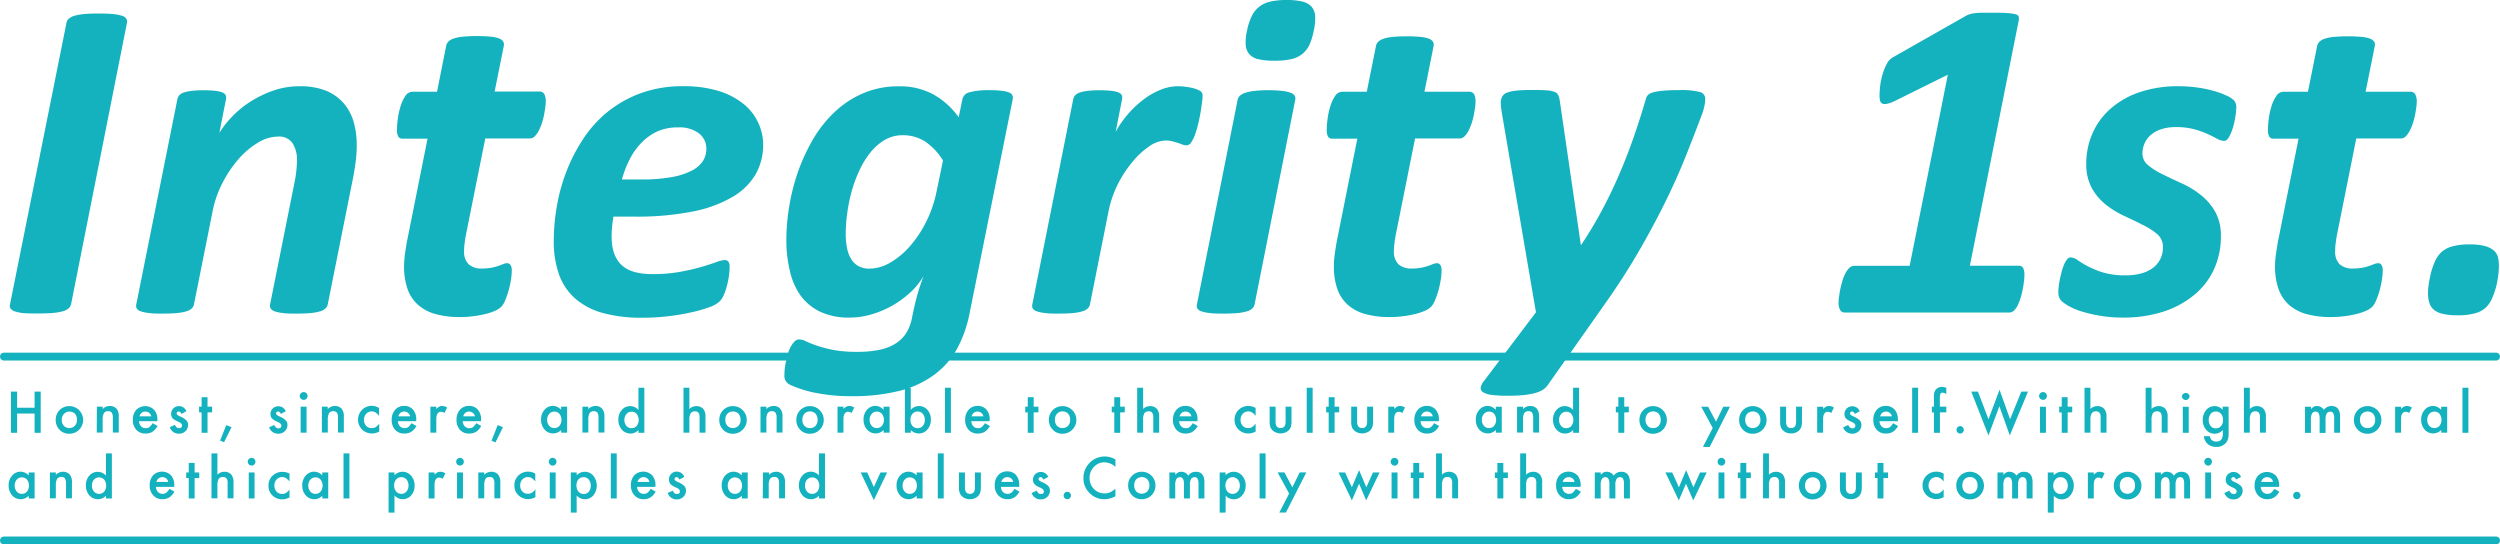
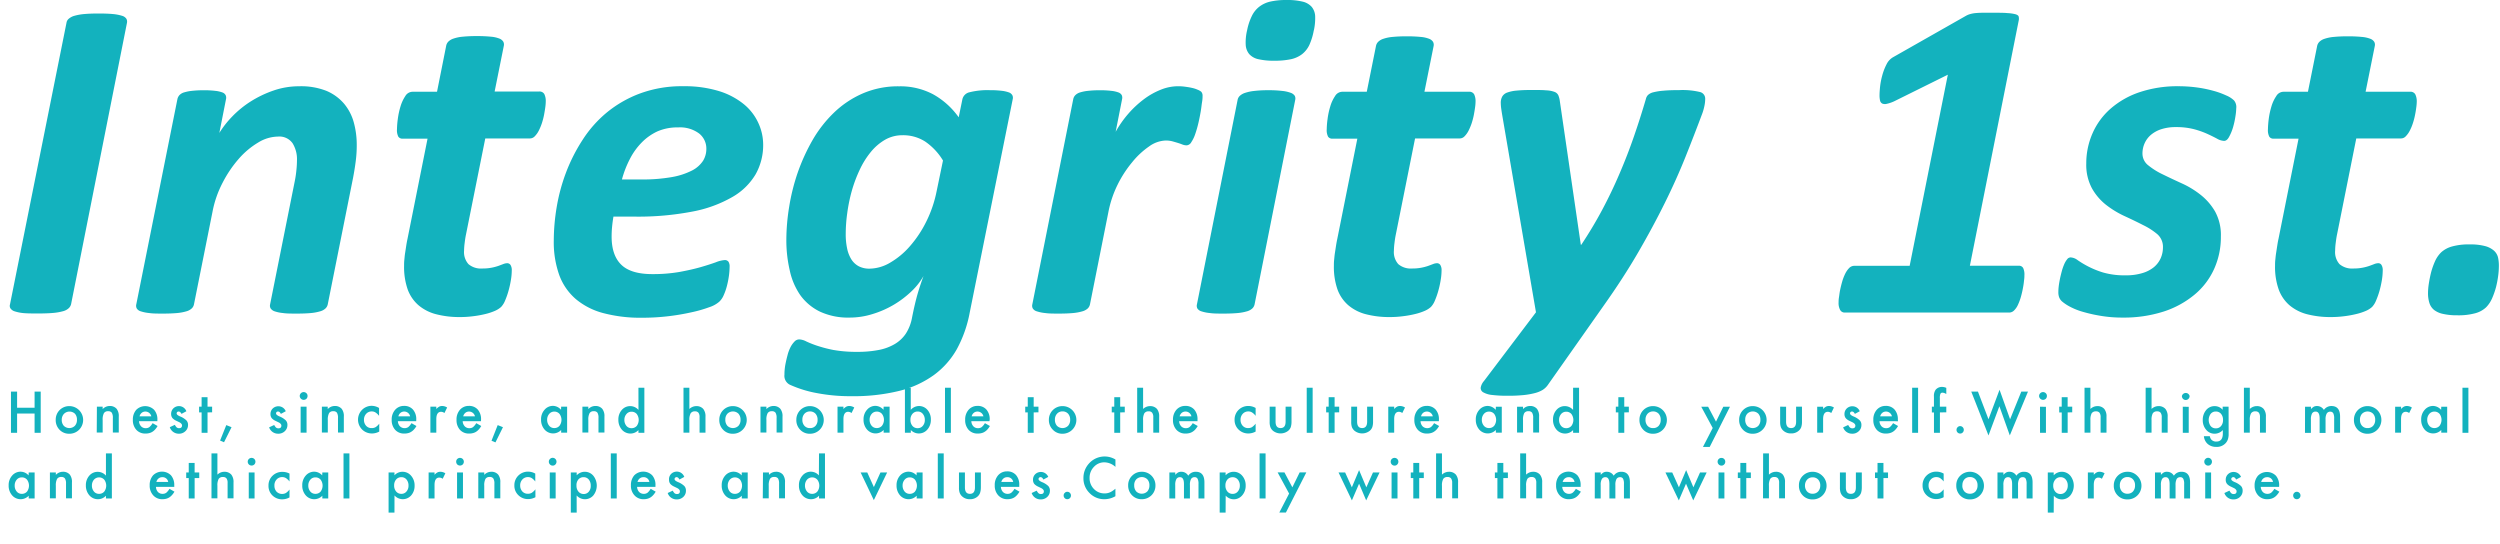
<svg xmlns="http://www.w3.org/2000/svg" width="633.15" height="137.88" viewBox="0 0 633.15 137.88">
  <path d="M18 77.05a2.06 2.06 0 01-.59 1 3.32 3.32 0 01-1.42.76 13.68 13.68 0 01-2.48.44c-1 .09-2.25.14-3.73.14S7 79.39 6 79.3a10.36 10.36 0 01-2.25-.44 2 2 0 01-1.1-.76 1.2 1.2 0 01-.12-1L16.84 5.77a1.65 1.65 0 01.55-1A3.76 3.76 0 0118.85 4a13.46 13.46 0 012.45-.44c1-.09 2.22-.14 3.69-.14s2.69.05 3.64.14a11.09 11.09 0 012.28.44 1.93 1.93 0 011.1.76 1.5 1.5 0 01.15 1zm72.35-40.3a31 31 0 01-.26 4.08c-.17 1.36-.4 2.76-.67 4.19L83 77.11a2 2 0 01-.56 1 3.23 3.23 0 01-1.34.73 12.12 12.12 0 01-2.33.44c-1 .09-2.14.14-3.58.14s-2.61 0-3.52-.14a9.21 9.21 0 01-2.13-.44 2 2 0 01-1-.73 1.4 1.4 0 01-.14-1L74.63 46a26.43 26.43 0 00.43-2.85 25.44 25.44 0 00.15-2.56 7.68 7.68 0 00-1.11-4.31 4.1 4.1 0 00-3.72-1.69 9.83 9.83 0 00-5 1.51 20.33 20.33 0 00-4.9 4.11 29.91 29.91 0 00-4.1 6.06 26.57 26.57 0 00-2.56 7.36l-4.7 23.48a1.92 1.92 0 01-.56 1 3.23 3.23 0 01-1.34.73 12.06 12.06 0 01-2.35.44c-1 .09-2.16.14-3.56.14s-2.61 0-3.52-.14a9.76 9.76 0 01-2.16-.44 1.76 1.76 0 01-1-.73 1.45 1.45 0 01-.12-1l10.42-52a2.22 2.22 0 01.5-1 2.64 2.64 0 011.16-.7 10.49 10.49 0 012-.4 25.82 25.82 0 013-.15 23.14 23.14 0 012.94.15 7.29 7.29 0 011.78.4 1.48 1.48 0 01.84.7 1.57 1.57 0 01.09 1l-1.69 8.56a24.38 24.38 0 013.26-4.16 25.63 25.63 0 014.69-3.82 27.66 27.66 0 015.77-2.76 19.69 19.69 0 016.49-1.08A17.45 17.45 0 0182.64 23a12 12 0 014.48 3.24A12.51 12.51 0 0189.6 31a21.45 21.45 0 01.75 5.75zm47.87-11.07a11.72 11.72 0 01-.12 1.49c-.08.6-.19 1.25-.32 1.95a18.06 18.06 0 01-.55 2.1 14 14 0 01-.79 1.89 5.62 5.62 0 01-1 1.4 1.67 1.67 0 01-1.19.55H122.9L118 59.47c-.12.58-.23 1.27-.32 2.06a16.41 16.41 0 00-.15 1.95 4.57 4.57 0 001.11 3.41 4.83 4.83 0 003.5 1.11 11.72 11.72 0 002.39-.21 12.76 12.76 0 001.72-.46l1.25-.47a2.86 2.86 0 011-.2 1 1 0 01.79.44 2.46 2.46 0 01.32 1.42 15 15 0 01-.24 2.51 23.72 23.72 0 01-.61 2.71 19.32 19.32 0 01-.84 2.38 5.2 5.2 0 01-1 1.61 5.68 5.68 0 01-1.58 1 14.31 14.31 0 01-2.47.81 26.16 26.16 0 01-3.06.55 25.49 25.49 0 01-3.26.21 23.44 23.44 0 01-6.14-.73 11.19 11.19 0 01-4.46-2.3 9.68 9.68 0 01-2.71-4 17.27 17.27 0 01-.9-5.94c0-.43 0-.92.06-1.49s.1-1.15.2-1.77.19-1.25.29-1.89.21-1.22.32-1.72l5.07-25.34H102a1.27 1.27 0 01-1.11-.49 3.59 3.59 0 01-.35-1.9 20.86 20.86 0 01.21-2.59 18.67 18.67 0 01.67-3.14 9.55 9.55 0 011.22-2.65 2.17 2.17 0 011.81-1.11h6.23L113 11.59a2.06 2.06 0 01.55-1.05 3.32 3.32 0 011.34-.78 10 10 0 012.33-.47 35.19 35.19 0 013.58-.15 33.9 33.9 0 013.5.15 7.62 7.62 0 012.15.47 2 2 0 011 .78 1.5 1.5 0 01.15 1.05l-2.33 11.59h11.24a1.39 1.39 0 011.34.64 4 4 0 01.37 1.86zm55.06 10.9a15.08 15.08 0 01-1.9 7.54 16.1 16.1 0 01-5.88 5.76 32 32 0 01-10.13 3.7 72.34 72.34 0 01-14.65 1.28h-5.36c-.15.9-.27 1.78-.35 2.65s-.11 1.68-.11 2.42q0 4.73 2.44 7.11t7.86 2.38a39 39 0 006.91-.55c2-.37 3.82-.78 5.35-1.22s2.81-.86 3.82-1.22a7.47 7.47 0 012.21-.56 1.13 1.13 0 011 .41 2.18 2.18 0 01.29 1.28 18 18 0 01-.17 2.27 21.92 21.92 0 01-.5 2.54 14.13 14.13 0 01-.81 2.35 4.89 4.89 0 01-1.14 1.69 7.26 7.26 0 01-2.56 1.4 32.19 32.19 0 01-4.48 1.28 57.15 57.15 0 01-5.89 1 55.87 55.87 0 01-6.64.38 36.66 36.66 0 01-9.75-1.16 17.91 17.91 0 01-7-3.56 14.68 14.68 0 01-4.2-6.08 24.87 24.87 0 01-1.39-8.77 52.46 52.46 0 01.72-8.35 46.76 46.76 0 012.36-8.8 43.43 43.43 0 014.2-8.3 30 30 0 016.2-7 29.41 29.41 0 018.42-4.8 30.47 30.47 0 0110.89-1.81 29.49 29.49 0 019.11 1.25 18.63 18.63 0 016.26 3.32 13.27 13.27 0 013.64 4.72 13.08 13.08 0 011.23 5.45zm-14.39 1.1a4.86 4.86 0 00-1.83-3.87 8.09 8.09 0 00-5.33-1.54 12.6 12.6 0 00-5.22 1 13.51 13.51 0 00-4 2.83 16.89 16.89 0 00-3 4.19 25.84 25.84 0 00-2 5.16h4.89a42.37 42.37 0 007.8-.61 18.13 18.13 0 005.07-1.66 7.32 7.32 0 002.8-2.48 5.77 5.77 0 00.82-3.02zm66.69 41.53a31.16 31.16 0 01-3.26 9.23 20.69 20.69 0 01-5.83 6.56 25.34 25.34 0 01-8.76 4 48.31 48.31 0 01-12 1.34 45 45 0 01-8.88-.79 29.16 29.16 0 01-6.55-2 2.52 2.52 0 01-1.63-2.68c0-.24 0-.63.05-1.17a13.59 13.59 0 01.27-1.8c.13-.66.3-1.35.49-2.07a10 10 0 01.73-1.92 5.92 5.92 0 011-1.4 1.63 1.63 0 011.22-.55 4.09 4.09 0 011.72.49 25.28 25.28 0 002.71 1.08 33.83 33.83 0 004.14 1.09 33.45 33.45 0 006.18.49 27.74 27.74 0 005.33-.47 12.61 12.61 0 004.1-1.51 8.66 8.66 0 002.83-2.68 11.07 11.07 0 001.54-4c.5-2.52 1-4.64 1.51-6.35s1-3.1 1.4-4.19a16.49 16.49 0 01-3 3.82 24.77 24.77 0 01-4.45 3.4 24.51 24.51 0 01-5.44 2.4 19.31 19.31 0 01-5.79.9 16.9 16.9 0 01-7.55-1.51 13.23 13.23 0 01-5-4.2 17.39 17.39 0 01-2.66-6.29 33.72 33.72 0 01-.85-7.8 52.49 52.49 0 01.7-8.15A51.78 51.78 0 01202 43.8a49.28 49.28 0 013.76-8.27 31.43 31.43 0 015.45-7 24.56 24.56 0 017.28-4.86 22.56 22.56 0 019.23-1.81 17.74 17.74 0 018.56 2 19.58 19.58 0 016.52 5.85l.94-4.6a2.37 2.37 0 011.83-1.75 18.56 18.56 0 015.15-.52 23.56 23.56 0 012.92.15 7.9 7.9 0 011.83.4 1.63 1.63 0 01.9.7 1.45 1.45 0 01.12 1zm-6.76-38.56a15.54 15.54 0 00-4.51-4.8 10.3 10.3 0 00-5.74-1.6 8.77 8.77 0 00-4.45 1.16 13.27 13.27 0 00-3.61 3.12 21.14 21.14 0 00-2.8 4.51 34.65 34.65 0 00-2 5.36 41.14 41.14 0 00-1.14 5.6 38.31 38.31 0 00-.38 5.3 16.81 16.81 0 00.35 3.61 8.39 8.39 0 001.07 2.77 5.05 5.05 0 001.87 1.75 5.83 5.83 0 002.76.61 10.5 10.5 0 005.25-1.55 19.74 19.74 0 005-4.19 28.55 28.55 0 004.11-6.2 30.5 30.5 0 002.59-7.57zm65.74-16.3c0 .27 0 .75-.12 1.45s-.19 1.52-.35 2.45-.35 1.89-.58 2.88a26.86 26.86 0 01-.79 2.77 8.68 8.68 0 01-1 2.09 1.48 1.48 0 01-1.19.82 3 3 0 01-1.05-.2c-.35-.14-.74-.28-1.16-.41s-.9-.27-1.4-.41a6.63 6.63 0 00-1.75-.2A7.61 7.61 0 00291 37.1a20.32 20.32 0 00-4.28 4 28.87 28.87 0 00-3.72 5.76 27.32 27.32 0 00-2.3 6.9l-4.66 23.35a2 2 0 01-.55 1 3.36 3.36 0 01-1.34.73 12.33 12.33 0 01-2.36.44c-1 .09-2.16.14-3.56.14s-2.61 0-3.52-.14a9.53 9.53 0 01-2.15-.44 1.75 1.75 0 01-1-.73 1.45 1.45 0 01-.12-1l10.37-52a2 2 0 01.52-1 2.87 2.87 0 011.2-.7 10.22 10.22 0 012-.4 25.82 25.82 0 013-.15 23.14 23.14 0 012.94.15 7.29 7.29 0 011.78.4 1.54 1.54 0 01.85.7 1.64 1.64 0 01.08 1l-1.63 8.27a26.9 26.9 0 013.23-4.6 25.56 25.56 0 013.91-3.64 18.51 18.51 0 014.31-2.43 11.85 11.85 0 014.37-.87 13.38 13.38 0 011.77.12c.6.08 1.17.17 1.69.29a7 7 0 011.4.44 3.52 3.52 0 011 .55 1.52 1.52 0 01.33 1.11zm13.17 52.76a2 2 0 01-.56 1 3.29 3.29 0 01-1.34.73 12.18 12.18 0 01-2.36.44c-1 .09-2.15.14-3.55.14s-2.61 0-3.52-.14a9.64 9.64 0 01-2.16-.44 1.82 1.82 0 01-1-.73 1.51 1.51 0 01-.11-1l10.31-51.83a1.9 1.9 0 01.55-1 3.55 3.55 0 011.34-.76 11 11 0 012.33-.49 29.37 29.37 0 013.58-.18 27.87 27.87 0 013.52.18 8.69 8.69 0 012.16.49 2 2 0 011 .76 1.51 1.51 0 01.11 1zm15-69.42a15.57 15.57 0 01-1.1 3.64 6.5 6.5 0 01-1.87 2.39 7.11 7.11 0 01-2.83 1.28 19.81 19.81 0 01-4.2.38 17.22 17.22 0 01-4-.38 4.34 4.34 0 01-2.33-1.28 4 4 0 01-.91-2.39 12.82 12.82 0 01.35-3.64A14.43 14.43 0 01317 4.14a6.62 6.62 0 011.86-2.39 7.22 7.22 0 012.83-1.34 18.24 18.24 0 014.19-.41 16.13 16.13 0 014 .41 4.4 4.4 0 012.33 1.34 4 4 0 01.87 2.39 14.52 14.52 0 01-.33 3.55zm40.97 17.99a11.72 11.72 0 01-.12 1.49c-.08.6-.19 1.25-.32 1.95a18.06 18.06 0 01-.55 2.1 14 14 0 01-.79 1.89 5.62 5.62 0 01-1 1.4 1.67 1.67 0 01-1.19.55h-11.35l-4.89 24.41c-.12.58-.23 1.27-.32 2.06a16.41 16.41 0 00-.15 1.95 4.57 4.57 0 001.11 3.41 4.83 4.83 0 003.49 1.11 11.72 11.72 0 002.39-.21 12.76 12.76 0 001.72-.46l1.25-.47a2.86 2.86 0 011-.2 1 1 0 01.79.44 2.46 2.46 0 01.32 1.42 15 15 0 01-.24 2.51 23.72 23.72 0 01-.61 2.71 19.32 19.32 0 01-.84 2.38 5.2 5.2 0 01-1 1.61 5.68 5.68 0 01-1.58 1 14.31 14.31 0 01-2.47.81 26.16 26.16 0 01-3.06.55 25.49 25.49 0 01-3.26.21 23.44 23.44 0 01-6.14-.73 11.19 11.19 0 01-4.46-2.3 9.68 9.68 0 01-2.71-4 17.27 17.27 0 01-.9-5.94c0-.43 0-.92.06-1.49s.1-1.15.2-1.77.19-1.25.29-1.89.21-1.22.32-1.72l5.07-25.34h-6.29a1.27 1.27 0 01-1.11-.49 3.59 3.59 0 01-.35-1.9 20.86 20.86 0 01.21-2.59 18.67 18.67 0 01.67-3.14 9.27 9.27 0 011.22-2.65 2.17 2.17 0 011.81-1.11h6.23l2.33-11.59a2.06 2.06 0 01.55-1.05 3.32 3.32 0 011.34-.78 10 10 0 012.33-.47 35.19 35.19 0 013.58-.15 33.9 33.9 0 013.5.15 7.62 7.62 0 012.15.47 2 2 0 011 .78 1.55 1.55 0 01.15 1.05l-2.33 11.59H372a1.39 1.39 0 011.34.64 4 4 0 01.36 1.8zm58.16-.68a8.85 8.85 0 01-.17 1.68 13.55 13.55 0 01-.52 1.93q-2 5.35-4.28 11.06t-5.28 11.77q-3 6.06-6.75 12.52t-8.68 13.4L392 97.5a4.59 4.59 0 01-1.31 1.25 7.29 7.29 0 01-2 .81 18.5 18.5 0 01-2.88.5 37.66 37.66 0 01-3.91.17 31.3 31.3 0 01-4-.2 5.62 5.62 0 01-2.25-.67 1.24 1.24 0 01-.65-1.16 3.45 3.45 0 01.82-1.69L389 79.09l-8.56-50c-.08-.5-.16-1-.24-1.57a11.26 11.26 0 01-.11-1.4 3.23 3.23 0 01.38-1.69 2.37 2.37 0 011.28-1 9.13 9.13 0 012.41-.49c1-.1 2.24-.15 3.67-.15 1.6 0 2.85 0 3.76.09a6.7 6.7 0 012.07.38 1.72 1.72 0 011 .87 5.5 5.5 0 01.38 1.46L400.36 62h.11q2.91-4.37 5.3-8.85t4.37-9.12q2-4.64 3.64-9.38t3.06-9.58a2.08 2.08 0 01.52-1 3 3 0 011.37-.7 15.29 15.29 0 012.53-.4q1.58-.15 4.08-.15a18.79 18.79 0 015.13.47 1.72 1.72 0 011.39 1.71zm80.84 44.72c0 .27 0 .69-.09 1.28a18.88 18.88 0 01-.29 2c-.13.72-.3 1.43-.49 2.12a13.26 13.26 0 01-.73 2 4.76 4.76 0 01-1 1.49 1.77 1.77 0 01-1.22.55h-41.67a1.29 1.29 0 01-1.16-.64 3.63 3.63 0 01-.41-1.92c0-.27 0-.69.09-1.25s.15-1.19.29-1.87.31-1.38.52-2.12a12.22 12.22 0 01.76-2 5.57 5.57 0 011-1.46 1.84 1.84 0 011.34-.58h14l9.67-48.4-13.52 6.7a9.06 9.06 0 01-1.92.67 1.8 1.8 0 01-1.16-.06 1.12 1.12 0 01-.56-.73 5.75 5.75 0 01-.14-1.4c0-.54.05-1.27.14-2.18a18.59 18.59 0 01.56-2.85 14.1 14.1 0 011.07-2.77 4.15 4.15 0 011.66-1.81L497.91 4a4.87 4.87 0 01.87-.38 7.87 7.87 0 011.22-.27c.49-.06 1.12-.1 1.9-.12s1.76 0 3 0c1.47 0 2.66 0 3.55.09a10.17 10.17 0 012 .29c.45.14.71.32.79.56a2.17 2.17 0 01.05.87l-12.4 62.26h12.4a1.17 1.17 0 011.11.61 3.84 3.84 0 01.3 1.81zm53.65-42.29a14.82 14.82 0 01-.21 2.07 20.6 20.6 0 01-.61 2.77 12.09 12.09 0 01-1 2.41c-.37.68-.79 1-1.25 1a3.83 3.83 0 01-1.78-.55c-.68-.37-1.5-.78-2.47-1.22a21.33 21.33 0 00-3.41-1.2 17.74 17.74 0 00-4.57-.52 11.63 11.63 0 00-3.64.52 7.69 7.69 0 00-2.65 1.43 6 6 0 00-1.6 2.12 6.3 6.3 0 00-.56 2.63 3.76 3.76 0 001.49 3 18 18 0 003.7 2.3q2.2 1.08 4.77 2.25a22.72 22.72 0 014.78 2.91 14.9 14.9 0 013.67 4.25 12.38 12.38 0 011.45 6.29 19.64 19.64 0 01-1.69 8.18 18.1 18.1 0 01-4.92 6.5 23.53 23.53 0 01-7.85 4.32 32.94 32.94 0 01-10.45 1.54 32.47 32.47 0 01-5.33-.41 37.65 37.65 0 01-4.55-1 17 17 0 01-3.4-1.33 10.93 10.93 0 01-2.1-1.4 2.8 2.8 0 01-.67-1 3.67 3.67 0 01-.2-1.34 12.23 12.23 0 01.08-1.34c.06-.55.16-1.15.29-1.81s.29-1.32.47-2a12.63 12.63 0 01.61-1.8 5.26 5.26 0 01.76-1.31 1.14 1.14 0 01.87-.5 3.19 3.19 0 011.81.7 23.81 23.81 0 002.56 1.54 22.72 22.72 0 003.87 1.58 19.54 19.54 0 005.74.72 14 14 0 004.16-.55 8.32 8.32 0 003-1.54 6.28 6.28 0 001.71-2.27 6.85 6.85 0 00.56-2.74 4.25 4.25 0 00-1.43-3.32 17.26 17.26 0 00-3.6-2.31c-1.44-.74-3-1.49-4.69-2.27a24 24 0 01-4.69-2.85 14.17 14.17 0 01-3.58-4.2 12.56 12.56 0 01-1.43-6.29 18.8 18.8 0 011.63-7.73 17.66 17.66 0 014.6-6.2 21.6 21.6 0 017.33-4.13 30 30 0 019.79-1.49 35.08 35.08 0 014.75.32 31.18 31.18 0 014.13.85 20.27 20.27 0 013.2 1.16 6.23 6.23 0 012 1.28 2.61 2.61 0 01.55 1.98zm45.72-1.75a11.72 11.72 0 01-.12 1.49c-.07.6-.18 1.25-.32 1.95a16.26 16.26 0 01-.55 2.1 11.8 11.8 0 01-.79 1.89 5.62 5.62 0 01-1 1.4 1.63 1.63 0 01-1.19.55h-11.35l-4.89 24.41c-.12.58-.22 1.27-.32 2.06a16.07 16.07 0 00-.14 1.95 4.57 4.57 0 001.1 3.41A4.86 4.86 0 00596 68a11.62 11.62 0 002.38-.21 12.37 12.37 0 001.72-.46c.49-.18.91-.33 1.25-.47a2.87 2.87 0 011-.2.92.92 0 01.78.44 2.46 2.46 0 01.32 1.42 16 16 0 01-.23 2.51 26.05 26.05 0 01-.61 2.71 21.09 21.09 0 01-.85 2.38 5.2 5.2 0 01-1 1.61 5.6 5.6 0 01-1.57 1 14.44 14.44 0 01-2.48.81 26.36 26.36 0 01-3.05.55 25.6 25.6 0 01-3.26.21 23.58 23.58 0 01-6.15-.73 11.25 11.25 0 01-4.46-2.3 9.66 9.66 0 01-2.7-4 17 17 0 01-.91-5.94c0-.43 0-.92.06-1.49s.11-1.15.21-1.77.19-1.25.29-1.89.2-1.22.32-1.72l5.07-25.34h-6.3a1.25 1.25 0 01-1.1-.49 3.59 3.59 0 01-.35-1.9 22.63 22.63 0 01.2-2.59 19.71 19.71 0 01.67-3.14 9.28 9.28 0 011.23-2.65 2.16 2.16 0 011.8-1.11h6.23l2.33-11.59a2.08 2.08 0 01.56-1.05 3.25 3.25 0 011.34-.78 9.9 9.9 0 012.33-.47 35.19 35.19 0 013.58-.15 33.69 33.69 0 013.49.15 7.79 7.79 0 012.16.47 2 2 0 011 .78 1.49 1.49 0 01.14 1.05l-2.33 11.59h11.24a1.38 1.38 0 011.34.64 4 4 0 01.38 1.8zm20.79 41.88a18.23 18.23 0 01-.17 2.27 24.78 24.78 0 01-.55 2.89 19.17 19.17 0 01-1 2.85 7.58 7.58 0 01-1.52 2.27A6.44 6.44 0 01627 79.3a16.13 16.13 0 01-4.69.55 15.56 15.56 0 01-3.58-.35 5.51 5.51 0 01-2.27-1 3.75 3.75 0 01-1.19-1.77 8.08 8.08 0 01-.35-2.54 16 16 0 01.2-2.33c.14-.93.33-1.89.58-2.88a18.54 18.54 0 011-2.83 7.38 7.38 0 011.55-2.24 6.71 6.71 0 012.62-1.45 15.71 15.71 0 014.72-.56 14.17 14.17 0 013.72.41 5.56 5.56 0 012.27 1.14 3.35 3.35 0 011.08 1.8 9.75 9.75 0 01.2 2.31zM4.33 103.26h4.43v-4.08h1.55v10.43H8.76v-4.87H4.33v4.87H2.78V99.18h1.55zm9.78 3.02a3.41 3.41 0 013.45-3.43 3.51 3.51 0 012.46 6 3.44 3.44 0 01-2.49 1 3.29 3.29 0 01-2.44-1 3.47 3.47 0 01-.98-2.57zm1.53 0a2.21 2.21 0 00.52 1.56 2 2 0 002.8 0 2.17 2.17 0 00.53-1.53 2.22 2.22 0 00-.49-1.51 2 2 0 00-2.79 0 2.16 2.16 0 00-.57 1.5zm8.9-3.28H26v.61a2.45 2.45 0 011.77-.79 2.24 2.24 0 011.77.72 3 3 0 01.54 2v4h-1.5v-3.67a2.44 2.44 0 00-.27-1.35 1.06 1.06 0 00-.94-.37 1.14 1.14 0 00-1.06.5 3.49 3.49 0 00-.31 1.72v3.17h-1.5zm15.31 3.68h-4.64a2 2 0 00.52 1.29 1.56 1.56 0 001.18.47 1.5 1.5 0 00.92-.27 3.84 3.84 0 00.82-1l1.26.72a4.62 4.62 0 01-.62.87 3.14 3.14 0 01-.69.59 2.63 2.63 0 01-.81.34 3.51 3.51 0 01-.94.11 3 3 0 01-2.32-.94 3.58 3.58 0 01-.88-2.53 3.69 3.69 0 01.85-2.53 3.21 3.21 0 014.54 0 3.66 3.66 0 01.82 2.54zm-1.53-1.24a1.54 1.54 0 00-2-1.13 1.31 1.31 0 00-.43.24 1.78 1.78 0 00-.34.38 2 2 0 00-.21.51zm8.88-1.29l-1.24.67q-.3-.6-.72-.6a.52.52 0 00-.36.13.47.47 0 00-.14.36c0 .25.28.5.86.75a5 5 0 011.6 1 1.62 1.62 0 01.42 1.18 2.05 2.05 0 01-.7 1.59 2.28 2.28 0 01-1.62.61 2.37 2.37 0 01-2.3-1.65l1.28-.6a2.88 2.88 0 00.41.6.91.91 0 00.65.25c.5 0 .76-.23.76-.7 0-.27-.2-.52-.59-.76l-.45-.22-.46-.22a2.91 2.91 0 01-.92-.65 1.64 1.64 0 01-.34-1.06 1.93 1.93 0 01.58-1.42 2 2 0 011.44-.56 2 2 0 011.84 1.3zm5.36.3v5.16h-1.5v-5.16h-.64V103h.64v-2.41h1.5V103h1.16v1.42zm4.75 3.21l1.33.53-1.9 3.81-1-.42zm15.06-3.51l-1.24.67c-.19-.4-.44-.6-.72-.6a.52.52 0 00-.36.13.51.51 0 00-.14.36c0 .25.29.5.86.75a4.91 4.91 0 011.6 1 1.62 1.62 0 01.42 1.18 2.08 2.08 0 01-.69 1.59 2.32 2.32 0 01-1.63.61 2.37 2.37 0 01-2.31-1.61l1.28-.6a2.88 2.88 0 00.41.6.91.91 0 00.65.25c.5 0 .76-.23.76-.7 0-.27-.2-.52-.59-.76l-.45-.22-.46-.22a2.91 2.91 0 01-.92-.65 1.64 1.64 0 01-.34-1.06 1.93 1.93 0 01.58-1.42 2.05 2.05 0 011.44-.56 2 2 0 011.85 1.26zm3.54-3.85a1 1 0 011-1 1 1 0 01.7.29.94.94 0 01.28.69 1 1 0 01-.28.71 1 1 0 01-1.38 0 1 1 0 01-.32-.69zm1.73 2.7v6.58h-1.5V103zm3.88 0H83v.61a2.45 2.45 0 011.77-.79 2.24 2.24 0 011.77.72 3 3 0 01.54 2v4H85.6v-3.67a2.44 2.44 0 00-.27-1.35 1.06 1.06 0 00-.94-.37 1.14 1.14 0 00-1.06.5 3.49 3.49 0 00-.31 1.72v3.17h-1.5zm14.48.32v2a3.4 3.4 0 00-.92-.87 1.69 1.69 0 00-.94-.25 1.83 1.83 0 00-1.4.6 2.15 2.15 0 00-.56 1.51 2.17 2.17 0 00.54 1.52 1.79 1.79 0 001.39.59 1.94 1.94 0 001-.23 3.89 3.89 0 00.94-.89v2a3.87 3.87 0 01-1.82.48 3.51 3.51 0 01-2.52-1 3.53 3.53 0 010-5 3.45 3.45 0 012.51-1 3.73 3.73 0 011.78.54zm9.41 3.36h-4.64a2 2 0 00.52 1.29 1.71 1.71 0 002.1.2 3.84 3.84 0 00.82-1l1.26.72a4.62 4.62 0 01-.62.87 3.18 3.18 0 01-.7.59 2.48 2.48 0 01-.8.34 3.51 3.51 0 01-.94.11 3 3 0 01-2.33-.94 3.62 3.62 0 01-.88-2.53 3.69 3.69 0 01.86-2.53 2.92 2.92 0 012.27-1 2.88 2.88 0 012.26.93 3.66 3.66 0 01.83 2.54zm-1.54-1.24a1.53 1.53 0 00-2-1.13 1.22 1.22 0 00-.43.24 1.54 1.54 0 00-.34.38 2 2 0 00-.21.51zM109 103h1.5v.59a3.11 3.11 0 01.73-.6 1.71 1.71 0 01.77-.17 2.39 2.39 0 011.24.39l-.68 1.39a1.48 1.48 0 00-.83-.31c-.82 0-1.23.63-1.23 1.88v3.41H109zm12.82 3.68h-4.64a2 2 0 00.52 1.29 1.54 1.54 0 001.18.47 1.5 1.5 0 00.92-.27 3.84 3.84 0 00.82-1l1.26.72a4.62 4.62 0 01-.62.87 3.14 3.14 0 01-.69.59 2.63 2.63 0 01-.81.34 3.51 3.51 0 01-.94.11 3 3 0 01-2.33-.94 3.62 3.62 0 01-.87-2.53 3.69 3.69 0 01.85-2.53 2.92 2.92 0 012.27-1 2.86 2.86 0 012.26.93 3.66 3.66 0 01.83 2.54zm-1.53-1.24a1.54 1.54 0 00-2-1.13 1.22 1.22 0 00-.43.24 1.78 1.78 0 00-.34.38 2 2 0 00-.21.51zm5.76 2.22l1.33.53-1.9 3.85-1-.42zm16.07-4.66h1.51v6.58h-1.51v-.69a2.82 2.82 0 01-2 .88 2.88 2.88 0 01-2.22-1 3.73 3.73 0 01-.87-2.52 3.57 3.57 0 01.87-2.46 2.79 2.79 0 012.19-1 2.73 2.73 0 012 1zm-3.55 3.27a2.32 2.32 0 00.5 1.54 1.62 1.62 0 001.29.6 1.68 1.68 0 001.34-.58 2.5 2.5 0 000-3 1.68 1.68 0 00-1.33-.59 1.65 1.65 0 00-1.29.6 2.2 2.2 0 00-.51 1.46zm8.93-3.27h1.5v.61a2.41 2.41 0 011.77-.79 2.22 2.22 0 011.76.72 3 3 0 01.55 2v4h-1.51v-3.67a2.45 2.45 0 00-.26-1.35 1.07 1.07 0 00-.95-.37 1.12 1.12 0 00-1.05.5 3.38 3.38 0 00-.31 1.72v3.17h-1.5zm14.19-4.8h1.5v11.41h-1.5v-.69a2.77 2.77 0 01-2 .88 2.87 2.87 0 01-2.21-1 3.73 3.73 0 01-.87-2.52 3.59 3.59 0 01.87-2.46 2.78 2.78 0 014.22 0zm-3.56 8.1a2.32 2.32 0 00.5 1.54 1.62 1.62 0 001.29.6 1.71 1.71 0 001.35-.58 2.54 2.54 0 000-3 1.71 1.71 0 00-1.33-.59 1.62 1.62 0 00-1.29.6 2.16 2.16 0 00-.52 1.43zm14.97-8.1h1.49v5.38a2.56 2.56 0 011.77-.73 2.26 2.26 0 011.75.72 3 3 0 01.56 2v4h-1.5v-3.89a1.87 1.87 0 00-.27-1.14 1.06 1.06 0 00-.89-.36 1.21 1.21 0 00-1.1.5 3.36 3.36 0 00-.32 1.71v3.18h-1.49zm9.07 8.08a3.41 3.41 0 013.45-3.43 3.5 3.5 0 012.45 6 3.4 3.4 0 01-2.48 1 3.29 3.29 0 01-2.44-1 3.47 3.47 0 01-.98-2.57zm1.53 0a2.21 2.21 0 00.52 1.56 2 2 0 002.8 0 2.17 2.17 0 00.53-1.53 2.22 2.22 0 00-.53-1.54 2 2 0 00-2.79 0 2.12 2.12 0 00-.53 1.53zm8.9-3.28h1.5v.61a2.45 2.45 0 011.77-.79 2.21 2.21 0 011.76.72 3 3 0 01.55 2v4h-1.5v-3.67a2.44 2.44 0 00-.27-1.35 1.06 1.06 0 00-.94-.37 1.14 1.14 0 00-1.06.5 3.38 3.38 0 00-.31 1.72v3.17h-1.5zm9.08 3.28a3.43 3.43 0 013.45-3.43 3.51 3.51 0 012.46 6 3.42 3.42 0 01-2.48 1 3.27 3.27 0 01-2.44-1 3.44 3.44 0 01-.99-2.57zm1.53 0a2.21 2.21 0 00.52 1.56 1.79 1.79 0 001.4.58 1.82 1.82 0 001.41-.57 2.17 2.17 0 00.52-1.53 2.21 2.21 0 00-.52-1.54 1.86 1.86 0 00-1.41-.58 1.83 1.83 0 00-1.39.58 2.16 2.16 0 00-.53 1.52zm8.9-3.28h1.5v.59a2.92 2.92 0 01.73-.6 1.71 1.71 0 01.77-.17 2.39 2.39 0 011.24.39l-.69 1.39a1.45 1.45 0 00-.83-.31c-.81 0-1.22.63-1.22 1.88v3.41h-1.5zm11.68 0h1.51v6.58h-1.51v-.69a2.82 2.82 0 01-2 .88 2.88 2.88 0 01-2.22-1 3.73 3.73 0 01-.87-2.52 3.57 3.57 0 01.87-2.46 2.79 2.79 0 012.18-1 2.74 2.74 0 012 1zm-3.55 3.27a2.32 2.32 0 00.5 1.54 1.62 1.62 0 001.29.6 1.68 1.68 0 001.34-.58 2.5 2.5 0 000-3 1.68 1.68 0 00-1.33-.59 1.65 1.65 0 00-1.29.6 2.2 2.2 0 00-.51 1.46z" fill="#13b2be" />
  <path d="M230.66 98.2v5.6a2.78 2.78 0 014.22 0 3.59 3.59 0 01.87 2.46 3.65 3.65 0 01-.88 2.52 2.82 2.82 0 01-2.2 1 2.77 2.77 0 01-2-.88v.69h-1.49V98.2zm3.56 8.17a2.34 2.34 0 00-.5-1.54 1.61 1.61 0 00-1.29-.61 1.7 1.7 0 00-1.34.59 2.21 2.21 0 00-.51 1.51 2.3 2.3 0 00.5 1.54 1.67 1.67 0 001.33.58 1.63 1.63 0 001.29-.58 2.18 2.18 0 00.52-1.49zm6.6-8.17v11.41h-1.49V98.2zm9.77 8.48H246a2 2 0 00.52 1.29 1.54 1.54 0 001.18.47 1.5 1.5 0 00.92-.27 3.84 3.84 0 00.82-1l1.26.72a4.62 4.62 0 01-.62.87 3 3 0 01-.7.59 2.48 2.48 0 01-.8.34 3.51 3.51 0 01-.94.11 3 3 0 01-2.33-.94 3.62 3.62 0 01-.87-2.53 3.69 3.69 0 01.85-2.53 2.92 2.92 0 012.27-1 2.86 2.86 0 012.26.93 3.66 3.66 0 01.83 2.54zm-1.53-1.24a1.54 1.54 0 00-2-1.13 1.22 1.22 0 00-.43.24 1.54 1.54 0 00-.34.38 2 2 0 00-.21.51zm12.73-.99v5.16h-1.5v-5.16h-.64V103h.64v-2.41h1.5V103H263v1.42zm3.85 1.83a3.43 3.43 0 013.46-3.43 3.48 3.48 0 110 7 3.27 3.27 0 01-2.44-1 3.44 3.44 0 01-1.02-2.57zm1.53 0a2.26 2.26 0 00.52 1.56 2 2 0 002.81 0 2.17 2.17 0 00.53-1.53 2.22 2.22 0 00-.53-1.54 1.84 1.84 0 00-1.4-.58 1.8 1.8 0 00-1.39.58 2.12 2.12 0 00-.54 1.53zm16.53-1.83v5.16h-1.5v-5.16h-.64V103h.64v-2.41h1.5V103h1.16v1.42zm4.3-6.25h1.5v5.38a2.54 2.54 0 011.76-.73 2.28 2.28 0 011.76.72 3 3 0 01.55 2v4h-1.49v-3.89a1.8 1.8 0 00-.28-1.14 1 1 0 00-.89-.36 1.21 1.21 0 00-1.1.5 3.38 3.38 0 00-.31 1.71v3.18H288zm15.28 8.48h-4.65a2 2 0 00.52 1.29 1.56 1.56 0 001.18.47 1.5 1.5 0 00.92-.27 3.65 3.65 0 00.82-1l1.27.72a5.74 5.74 0 01-.62.87 3.18 3.18 0 01-.7.59 2.63 2.63 0 01-.81.34 3.44 3.44 0 01-.93.11 3 3 0 01-2.33-.94 3.58 3.58 0 01-.88-2.53 3.69 3.69 0 01.85-2.53 2.93 2.93 0 012.28-1 2.89 2.89 0 012.26.93 3.66 3.66 0 01.82 2.54zm-1.54-1.24a1.53 1.53 0 00-2-1.13 1.26 1.26 0 00-.44.24 1.51 1.51 0 00-.33.38 1.68 1.68 0 00-.22.51zm16.26-2.12v2a3.26 3.26 0 00-.92-.87 1.66 1.66 0 00-.93-.25 1.85 1.85 0 00-1.41.6 2.15 2.15 0 00-.56 1.51 2.17 2.17 0 00.54 1.52 1.8 1.8 0 001.39.59 1.94 1.94 0 00.95-.23 3.89 3.89 0 00.94-.89v2a3.84 3.84 0 01-1.82.48 3.47 3.47 0 01-2.51-1 3.33 3.33 0 01-1-2.47 3.4 3.4 0 011-2.49 3.45 3.45 0 012.51-1 3.7 3.7 0 011.82.5zm5.05-.32v3.78c0 1.09.42 1.63 1.27 1.63s1.27-.54 1.27-1.63V103h1.5v3.81a4.62 4.62 0 01-.19 1.37 2.29 2.29 0 01-.65.92 3.1 3.1 0 01-3.85 0 2.32 2.32 0 01-.66-.92 3.92 3.92 0 01-.19-1.37V103zm9.39-4.8v11.41h-1.5V98.2zm5.56 6.25v5.16h-1.5v-5.16h-.64V103h.64v-2.41h1.5V103h1.16v1.42zm5.7-1.45v3.78c0 1.09.43 1.63 1.27 1.63s1.27-.54 1.27-1.63V103h1.5v3.81a4.32 4.32 0 01-.19 1.37 2.29 2.29 0 01-.65.92 3.1 3.1 0 01-3.85 0 2.32 2.32 0 01-.66-.92 4 4 0 01-.18-1.37V103zm7.89 0h1.5v.59a2.92 2.92 0 01.73-.6 1.68 1.68 0 01.77-.17 2.39 2.39 0 011.24.39l-.69 1.39a1.45 1.45 0 00-.83-.31c-.81 0-1.22.63-1.22 1.88v3.41h-1.5zm12.82 3.68h-4.64a2 2 0 00.51 1.29 1.72 1.72 0 002.11.2 3.65 3.65 0 00.81-1l1.27.72a5.12 5.12 0 01-.62.87 3.18 3.18 0 01-.7.59 2.58 2.58 0 01-.8.34 3.51 3.51 0 01-.94.11 3 3 0 01-2.33-.94 3.62 3.62 0 01-.88-2.53 3.74 3.74 0 01.85-2.53 2.94 2.94 0 012.28-1 2.88 2.88 0 012.26.93 3.66 3.66 0 01.83 2.54zm-1.54-1.24a1.53 1.53 0 00-2-1.13 1.36 1.36 0 00-.44.24 1.51 1.51 0 00-.33.38 1.66 1.66 0 00-.21.51zm15.97-2.44h1.5v6.58h-1.5v-.69a2.85 2.85 0 01-4.21-.1 3.73 3.73 0 01-.87-2.52 3.57 3.57 0 01.87-2.46 2.79 2.79 0 012.18-1 2.74 2.74 0 012 1zm-3.55 3.27a2.27 2.27 0 00.5 1.54 1.62 1.62 0 001.29.6 1.69 1.69 0 001.34-.58 2.54 2.54 0 000-3 1.68 1.68 0 00-1.33-.59 1.65 1.65 0 00-1.29.6 2.2 2.2 0 00-.51 1.46zm8.92-3.27h1.51v.61a2.41 2.41 0 011.77-.79 2.22 2.22 0 011.76.72 3 3 0 01.54 2v4h-1.5v-3.67a2.44 2.44 0 00-.27-1.35 1.05 1.05 0 00-.94-.37 1.14 1.14 0 00-1.06.5 3.51 3.51 0 00-.3 1.72v3.17h-1.51zm14.19-4.8h1.51v11.41h-1.51v-.69a2.76 2.76 0 01-2 .88 2.86 2.86 0 01-2.21-1 3.73 3.73 0 01-.87-2.52 3.59 3.59 0 01.87-2.46 2.77 2.77 0 014.21 0zm-3.55 8.1a2.32 2.32 0 00.5 1.54 1.62 1.62 0 001.29.6 1.69 1.69 0 001.34-.58 2.54 2.54 0 000-3 1.68 1.68 0 00-1.33-.59 1.65 1.65 0 00-1.29.6 2.2 2.2 0 00-.51 1.43zm16.51-1.85v5.16h-1.5v-5.16h-.64V103h.64v-2.41h1.5V103h1.16v1.42zm3.85 1.83a3.41 3.41 0 013.45-3.43 3.51 3.51 0 012.46 6 3.42 3.42 0 01-2.48 1 3.3 3.3 0 01-2.45-1 3.47 3.47 0 01-.98-2.57zm1.53 0a2.21 2.21 0 00.52 1.56 1.79 1.79 0 001.4.58 1.82 1.82 0 001.41-.57 2.17 2.17 0 00.52-1.53 2.21 2.21 0 00-.52-1.54 1.86 1.86 0 00-1.41-.58 1.83 1.83 0 00-1.39.58 2.16 2.16 0 00-.53 1.52zm17.02 2.11l-2.91-5.39h1.74l2 3.79 1.85-3.79h1.69L433 113.19h-1.71zm6.7-2.11a3.41 3.41 0 013.45-3.43 3.5 3.5 0 012.45 6 3.4 3.4 0 01-2.48 1 3.29 3.29 0 01-2.44-1 3.43 3.43 0 01-.98-2.57zm1.53 0a2.26 2.26 0 00.51 1.56 2 2 0 002.81 0 2.17 2.17 0 00.53-1.53 2.22 2.22 0 00-.53-1.54 2 2 0 00-2.79 0 2.12 2.12 0 00-.52 1.53zm10.35-3.28v3.78c0 1.09.42 1.63 1.27 1.63s1.27-.54 1.27-1.63V103h1.49v3.81a4.32 4.32 0 01-.19 1.37 2.2 2.2 0 01-.65.92 2.76 2.76 0 01-1.92.67 2.8 2.8 0 01-1.93-.67 2.32 2.32 0 01-.66-.92 4 4 0 01-.18-1.37V103zm7.88 0h1.5v.59a3.11 3.11 0 01.73-.6 1.71 1.71 0 01.77-.17 2.39 2.39 0 011.24.39l-.68 1.39a1.51 1.51 0 00-.84-.31c-.81 0-1.22.63-1.22 1.88v3.41h-1.5zm10.78 1.15l-1.24.67q-.3-.6-.72-.6a.52.52 0 00-.36.13.47.47 0 00-.14.36c0 .25.28.5.86.75a5 5 0 011.6 1 1.62 1.62 0 01.42 1.18 2.05 2.05 0 01-.7 1.59 2.28 2.28 0 01-1.62.61 2.37 2.37 0 01-2.31-1.61l1.28-.6a2.88 2.88 0 00.41.6.91.91 0 00.65.25c.5 0 .76-.23.76-.7 0-.27-.2-.52-.59-.76l-.45-.22-.46-.22a2.91 2.91 0 01-.92-.65 1.64 1.64 0 01-.34-1.06 1.93 1.93 0 01.58-1.42 2 2 0 011.44-.56 2 2 0 011.85 1.26zm9.68 2.53H476a2 2 0 00.52 1.29 1.54 1.54 0 001.18.47 1.5 1.5 0 00.92-.27 3.84 3.84 0 00.82-1l1.26.72a4.62 4.62 0 01-.62.87 3.14 3.14 0 01-.69.59 2.63 2.63 0 01-.81.34 3.51 3.51 0 01-.94.11 3 3 0 01-2.33-.94 3.62 3.62 0 01-.87-2.53 3.69 3.69 0 01.85-2.53 2.92 2.92 0 012.27-1 2.86 2.86 0 012.26.93 3.66 3.66 0 01.83 2.54zm-1.53-1.24a1.54 1.54 0 00-2-1.13 1.22 1.22 0 00-.43.24 1.78 1.78 0 00-.34.38 2 2 0 00-.21.51zm6.62-7.24v11.41h-1.5V98.2zm5.53 6.25v5.16h-1.51v-5.16h-.53V103h.53v-2.54a2.74 2.74 0 01.43-1.75 2.07 2.07 0 011.7-.72 2.89 2.89 0 011 .24v1.55l-.16-.08a1.8 1.8 0 00-.8-.25.53.53 0 00-.53.29 2.71 2.71 0 00-.14 1.1V103h1.63v1.42zm4.21 4.41a.91.91 0 01.27-.66.89.89 0 011.3 0 .93.93 0 01.27.66.92.92 0 01-.27.67.86.86 0 01-.65.27.91.91 0 01-.92-.94zm5.42-9.68l2.67 7 2.8-7.47 2.67 7.47 2.84-7h1.69l-4.6 11.09-2.64-7.39-2.76 7.4-4.36-11.1zm15.49 1.12a1 1 0 011-1 1 1 0 01.7.29.94.94 0 01.28.69 1 1 0 01-.28.71 1 1 0 01-1.38 0 1 1 0 01-.32-.69zm1.73 2.73v6.58h-1.5V103zm5.5 1.42v5.16h-1.5v-5.16h-.64V103h.64v-2.41h1.5V103h1.16v1.42zm4.27-6.25h1.49v5.38a2.54 2.54 0 011.77-.73 2.26 2.26 0 011.75.72 3 3 0 01.56 2v4H532v-3.89a1.87 1.87 0 00-.27-1.14 1.06 1.06 0 00-.89-.36 1.24 1.24 0 00-1.11.5 3.49 3.49 0 00-.31 1.71v3.18h-1.49zm15.48 0h1.5v5.38a2.54 2.54 0 011.76-.73 2.26 2.26 0 011.76.72 3 3 0 01.56 2v4h-1.5v-3.89a1.87 1.87 0 00-.27-1.14 1.06 1.06 0 00-.89-.36 1.23 1.23 0 00-1.11.5 3.49 3.49 0 00-.31 1.71v3.18h-1.5zm9.19 2.1a1 1 0 011.95 0 1 1 0 01-.29.71.93.93 0 01-.69.29.94.94 0 01-.69-.29 1 1 0 01-.28-.71zm1.72 2.73v6.58h-1.5V103zm10.11 6.43v.82a4.84 4.84 0 01-.09.62 2.74 2.74 0 01-.62 1.28 3 3 0 01-2.42 1 3.2 3.2 0 01-2.13-.71 2.92 2.92 0 01-1-2h1.5a1.87 1.87 0 00.29.75 1.59 1.59 0 001.36.61c1.09 0 1.64-.68 1.64-2v-.91a2.81 2.81 0 01-2.06.92 2.72 2.72 0 01-2.16-1 3.64 3.64 0 01-.86-2.47 3.81 3.81 0 01.8-2.44 2.72 2.72 0 012.24-1.07 2.59 2.59 0 012 .93V103h1.5zm-1.42-3.12a2.25 2.25 0 00-.51-1.54 1.65 1.65 0 00-1.31-.58 1.6 1.6 0 00-1.34.64 2.66 2.66 0 000 3 1.61 1.61 0 001.34.62 1.64 1.64 0 001.36-.63 2.25 2.25 0 00.46-1.51zm5.29-8.14h1.49v5.38a2.54 2.54 0 011.77-.73 2.26 2.26 0 011.75.72 3 3 0 01.56 2v4h-1.5v-3.89a1.87 1.87 0 00-.27-1.14 1.06 1.06 0 00-.89-.36 1.21 1.21 0 00-1.1.5 3.36 3.36 0 00-.32 1.71v3.18h-1.49zm15.48 4.8h1.5v.61a3.48 3.48 0 01.73-.61 1.81 1.81 0 01.82-.17 2 2 0 011.73 1 2.26 2.26 0 011.91-1q2.19 0 2.19 2.7v4.06h-1.5V106a2.87 2.87 0 00-.23-1.34.82.82 0 00-.76-.4 1 1 0 00-.9.48 3 3 0 00-.29 1.51v3.4h-1.5V106c0-1.17-.33-1.76-1-1.76a1 1 0 00-.92.48 3.07 3.07 0 00-.29 1.51v3.4h-1.5zm12.39 3.28a3.41 3.41 0 013.45-3.43 3.5 3.5 0 012.45 6 3.4 3.4 0 01-2.48 1 3.29 3.29 0 01-2.44-1 3.47 3.47 0 01-.98-2.57zm1.53 0a2.21 2.21 0 00.52 1.56 1.79 1.79 0 001.4.58 1.82 1.82 0 001.4-.57 2.17 2.17 0 00.53-1.53 2.22 2.22 0 00-.53-1.54 2 2 0 00-2.79 0 2.12 2.12 0 00-.53 1.52zm8.9-3.28h1.5v.59a2.75 2.75 0 01.73-.6 1.65 1.65 0 01.77-.17 2.42 2.42 0 011.24.39l-.69 1.39a1.45 1.45 0 00-.83-.31c-.82 0-1.22.63-1.22 1.88v3.41h-1.5zm11.68 0h1.5v6.58h-1.5v-.69a2.85 2.85 0 01-4.21-.1 3.73 3.73 0 01-.87-2.52 3.57 3.57 0 01.87-2.46 2.79 2.79 0 012.18-1 2.75 2.75 0 012 1zm-3.55 3.27a2.27 2.27 0 00.5 1.54 1.62 1.62 0 001.29.6 1.69 1.69 0 001.34-.58 2.54 2.54 0 000-3 1.68 1.68 0 00-1.33-.59 1.65 1.65 0 00-1.29.6 2.2 2.2 0 00-.51 1.46zm10.42-8.07v11.41h-1.5V98.2zM7.27 119.66h1.5v6.58h-1.5v-.69a2.84 2.84 0 01-4.21-.11 3.7 3.7 0 01-.87-2.51 3.6 3.6 0 01.87-2.47 2.81 2.81 0 012.18-1 2.74 2.74 0 012 .94zm-3.55 3.27a2.28 2.28 0 00.5 1.54 1.62 1.62 0 001.29.6 1.69 1.69 0 001.34-.58 2.54 2.54 0 000-3 1.69 1.69 0 00-1.33-.59 1.64 1.64 0 00-1.29.59 2.23 2.23 0 00-.51 1.44zm8.92-3.27h1.5v.61a2.45 2.45 0 011.77-.79 2.23 2.23 0 011.77.72 3 3 0 01.54 2v4h-1.5v-3.68a2.42 2.42 0 00-.27-1.34 1.06 1.06 0 00-.94-.38 1.16 1.16 0 00-1.06.5 3.54 3.54 0 00-.31 1.72v3.18h-1.5zm14.19-4.83h1.5v11.41h-1.5v-.69a2.76 2.76 0 01-2 .88 2.82 2.82 0 01-2.21-1 3.7 3.7 0 01-.87-2.51 3.59 3.59 0 01.87-2.46 2.78 2.78 0 014.21 0zm-3.55 8.1a2.28 2.28 0 00.5 1.54 1.62 1.62 0 001.29.6 1.69 1.69 0 001.34-.58 2.54 2.54 0 000-3 1.75 1.75 0 00-2.62 0 2.23 2.23 0 00-.51 1.44zm20.86.38H39.5a2 2 0 00.5 1.29 1.57 1.57 0 001.17.47 1.53 1.53 0 00.93-.27 3.84 3.84 0 00.82-1l1.26.72a4.87 4.87 0 01-.62.86 3.24 3.24 0 01-.7.6 2.72 2.72 0 01-.8.34 4 4 0 01-.94.11 3 3 0 01-2.33-1 3.58 3.58 0 01-.88-2.52 3.68 3.68 0 01.86-2.53 3.21 3.21 0 014.53 0 3.69 3.69 0 01.83 2.55zm-1.54-1.25a1.43 1.43 0 00-1.51-1.21 1.7 1.7 0 00-.51.08 1.43 1.43 0 00-.43.25 1.38 1.38 0 00-.34.38 2 2 0 00-.21.5zm6.69-.98v5.16H47.8v-5.16h-.64v-1.42h.64v-2.41h1.49v2.41h1.17v1.42zm4.27-6.25h1.5v5.38a2.54 2.54 0 011.76-.73 2.28 2.28 0 011.76.72 3 3 0 01.56 2v4h-1.5v-3.89a1.85 1.85 0 00-.28-1.15 1.06 1.06 0 00-.88-.35 1.21 1.21 0 00-1.11.49 3.45 3.45 0 00-.31 1.72v3.18h-1.5zm9.18 2.09a.94.94 0 01.29-.68 1 1 0 011.38 0 1 1 0 010 1.39 1 1 0 01-1.38 0 1 1 0 01-.29-.71zm1.73 2.74v6.58H63v-6.58zm8.85.28v2a3.75 3.75 0 00-.92-.87 1.78 1.78 0 00-.94-.24 1.83 1.83 0 00-1.4.6 2.14 2.14 0 00-.56 1.57 2.19 2.19 0 00.54 1.52 2 2 0 002.34.35 3.7 3.7 0 00.94-.89v2a3.9 3.9 0 01-1.82.48 3.46 3.46 0 01-2.52-1A3.32 3.32 0 0168 123a3.36 3.36 0 011-2.49 3.45 3.45 0 012.51-1 3.72 3.72 0 011.81.43zm8.31-.28h1.5v6.58h-1.5v-.69a2.84 2.84 0 01-4.21-.11 3.7 3.7 0 01-.87-2.51 3.6 3.6 0 01.87-2.47 2.81 2.81 0 012.18-1 2.74 2.74 0 012 .94zm-3.55 3.27a2.28 2.28 0 00.5 1.54 1.62 1.62 0 001.29.6 1.69 1.69 0 001.34-.58 2.54 2.54 0 000-3 1.69 1.69 0 00-1.33-.59 1.64 1.64 0 00-1.29.59 2.23 2.23 0 00-.51 1.44zm10.41-8.1v11.41H87v-11.41zm11.41 14.99h-1.49v-10.16h1.49v.72a2.75 2.75 0 012-.9 2.8 2.8 0 012.21 1A3.66 3.66 0 01105 123a3.6 3.6 0 01-.87 2.47 2.81 2.81 0 01-4.22 0zm3.56-6.83a2.34 2.34 0 00-.5-1.54 1.62 1.62 0 00-1.29-.6 1.69 1.69 0 00-1.34.58 2.24 2.24 0 00-.51 1.53 2.27 2.27 0 00.51 1.52 1.68 1.68 0 001.33.59 1.61 1.61 0 001.28-.59 2.18 2.18 0 00.52-1.48zm5.09-3.33h1.5v.59a2.71 2.71 0 01.73-.6 1.59 1.59 0 01.77-.17 2.39 2.39 0 011.24.39l-.68 1.39a1.43 1.43 0 00-.84-.31c-.81 0-1.22.63-1.22 1.88v3.41h-1.5zm6.98-2.74a.93.93 0 01.28-.68 1 1 0 011.38 0 1 1 0 010 1.39 1 1 0 01-1.38 0 1 1 0 01-.28-.71zm1.72 2.74v6.58h-1.5v-6.58zm3.88 0h1.51v.61a2.41 2.41 0 011.77-.79 2.22 2.22 0 011.76.72 3 3 0 01.54 2v4h-1.5v-3.68a2.42 2.42 0 00-.27-1.34 1.06 1.06 0 00-.94-.38 1.16 1.16 0 00-1.06.5 3.56 3.56 0 00-.3 1.72v3.18h-1.51zm14.43.28v2a3.74 3.74 0 00-.91-.87 1.8 1.8 0 00-.94-.24 1.85 1.85 0 00-1.41.6 2.14 2.14 0 00-.56 1.51 2.19 2.19 0 00.54 1.52 1.84 1.84 0 001.39.59 1.9 1.9 0 001-.24 3.86 3.86 0 00.93-.89v2a3.84 3.84 0 01-1.82.48 3.44 3.44 0 01-2.51-1 3.28 3.28 0 01-1-2.46 3.39 3.39 0 011-2.49 3.45 3.45 0 012.51-1 3.69 3.69 0 011.78.49zm3.44-3.02a.9.9 0 01.29-.68.89.89 0 01.68-.29.91.91 0 01.69.29 1 1 0 010 1.39.87.87 0 01-.68.29.91.91 0 01-.69-.29.94.94 0 01-.29-.71zm1.72 2.74v6.58h-1.49v-6.58zm5.33 10.16h-1.49v-10.16h1.49v.72a2.81 2.81 0 014.21.1 4 4 0 010 5 2.81 2.81 0 01-4.22 0zm3.56-6.83a2.34 2.34 0 00-.5-1.54 1.63 1.63 0 00-1.29-.6 1.69 1.69 0 00-1.34.58A2.24 2.24 0 00146 123a2.27 2.27 0 00.51 1.52 1.68 1.68 0 001.33.59 1.61 1.61 0 001.28-.59 2.18 2.18 0 00.49-1.52zm6.58-8.16v11.41h-1.5v-11.41zm9.81 8.48h-4.65a2 2 0 00.52 1.29 1.6 1.6 0 001.18.47 1.55 1.55 0 00.93-.27 3.84 3.84 0 00.81-1l1.27.72a5.44 5.44 0 01-.62.86 3.24 3.24 0 01-.7.6 3 3 0 01-.8.34 4 4 0 01-.94.11 3 3 0 01-2.33-1 3.54 3.54 0 01-.88-2.52 3.67 3.67 0 01.85-2.53 3.22 3.22 0 014.54 0A3.69 3.69 0 01166 123zm-1.54-1.25a1.43 1.43 0 00-1.51-1.21 1.7 1.7 0 00-.51.08 1.48 1.48 0 00-.44.25 1.35 1.35 0 00-.33.38 1.73 1.73 0 00-.22.5zm8.84-1.28l-1.23.67c-.2-.4-.44-.61-.73-.61a.5.5 0 00-.35.14.46.46 0 00-.15.36q0 .38.87.75a5 5 0 011.6 1 1.66 1.66 0 01.41 1.19 2.09 2.09 0 01-.69 1.59 2.32 2.32 0 01-1.62.61 2.35 2.35 0 01-2.31-1.62l1.28-.6a2.45 2.45 0 00.4.6.88.88 0 00.65.26c.51 0 .76-.23.76-.7 0-.27-.19-.52-.58-.76l-.45-.22-.46-.22a3 3 0 01-.92-.65 1.61 1.61 0 01-.34-1.06A1.88 1.88 0 01170 120a2 2 0 011.43-.56 2 2 0 011.87 1.34zm14.56-1.12h1.5v6.58h-1.5v-.69a2.84 2.84 0 01-4.21-.11 3.7 3.7 0 01-.87-2.51 3.6 3.6 0 01.87-2.47 2.81 2.81 0 012.18-1 2.73 2.73 0 012 .94zm-3.55 3.27a2.34 2.34 0 00.5 1.54 1.62 1.62 0 001.29.6 1.69 1.69 0 001.34-.58 2.54 2.54 0 000-3 1.75 1.75 0 00-2.62 0 2.23 2.23 0 00-.51 1.44zm8.92-3.27h1.51v.61a2.41 2.41 0 011.77-.79 2.22 2.22 0 011.76.72 3 3 0 01.54 2v4h-1.5v-3.68a2.53 2.53 0 00-.26-1.34 1.09 1.09 0 00-1-.38 1.16 1.16 0 00-1.06.5 3.56 3.56 0 00-.3 1.72v3.18h-1.51zm14.19-4.83h1.51v11.41h-1.51v-.69a2.74 2.74 0 01-2 .88 2.83 2.83 0 01-2.21-1 3.7 3.7 0 01-.87-2.51 3.59 3.59 0 01.87-2.46 2.77 2.77 0 012.18-1 2.73 2.73 0 012 .94zm-3.55 8.1a2.34 2.34 0 00.5 1.54 1.62 1.62 0 001.29.6 1.69 1.69 0 001.34-.58 2.5 2.5 0 000-3 1.75 1.75 0 00-2.62 0 2.23 2.23 0 00-.51 1.44zm15.77-3.27l1.67 3.7 1.67-3.7h1.69l-3.37 7-3.34-7zm12.51 0h1.5v6.58h-1.5v-.69a2.85 2.85 0 01-4.22-.11 3.7 3.7 0 01-.87-2.51 3.6 3.6 0 01.87-2.47 2.83 2.83 0 012.19-1 2.74 2.74 0 012 .94zm-3.56 3.27a2.34 2.34 0 00.5 1.54 1.62 1.62 0 001.29.6 1.71 1.71 0 001.35-.58 2.54 2.54 0 000-3 1.71 1.71 0 00-1.33-.59 1.64 1.64 0 00-1.29.59 2.18 2.18 0 00-.52 1.44zm10.41-8.1v11.41h-1.5v-11.41zm5.37 4.83v3.78c0 1.09.42 1.63 1.27 1.63s1.27-.54 1.27-1.63v-3.78h1.5v3.81a4.19 4.19 0 01-.2 1.36 2.23 2.23 0 01-.64.93 2.8 2.8 0 01-1.93.67 2.76 2.76 0 01-1.92-.67 2.28 2.28 0 01-.66-.93 3.64 3.64 0 01-.19-1.36v-3.81zm13.76 3.65h-4.64a2 2 0 00.52 1.29 1.58 1.58 0 001.18.47 1.5 1.5 0 00.92-.27 3.84 3.84 0 00.82-1l1.26.72a4.87 4.87 0 01-.62.86 3.2 3.2 0 01-.69.6 2.9 2.9 0 01-.81.34 4 4 0 01-.94.11 3.05 3.05 0 01-2.33-1 3.57 3.57 0 01-.87-2.52 3.67 3.67 0 01.85-2.53 2.92 2.92 0 012.27-1 2.89 2.89 0 012.26.92 3.69 3.69 0 01.83 2.55zm-1.53-1.25a1.44 1.44 0 00-1.51-1.21 1.72 1.72 0 00-.52.08 1.43 1.43 0 00-.43.25 1.57 1.57 0 00-.34.38 2 2 0 00-.21.5zm8.88-1.28l-1.24.67c-.19-.4-.43-.61-.72-.61a.48.48 0 00-.35.14.46.46 0 00-.15.36c0 .25.29.5.86.75a5.12 5.12 0 011.61 1 1.7 1.7 0 01.41 1.19 2.09 2.09 0 01-.69 1.59 2.32 2.32 0 01-1.63.61 2.35 2.35 0 01-2.3-1.62l1.27-.6a2.7 2.7 0 00.41.6.88.88 0 00.65.26c.51 0 .76-.23.76-.7 0-.27-.2-.52-.59-.76l-.45-.22-.46-.22a3.07 3.07 0 01-.92-.65 1.66 1.66 0 01-.33-1.06 1.91 1.91 0 01.57-1.42 2.05 2.05 0 011.44-.56 2 2 0 011.85 1.25zm3.9 4.7a.86.86 0 01.28-.65.85.85 0 01.65-.28.86.86 0 01.65.28.9.9 0 01.27.66.94.94 0 01-.27.67.93.93 0 01-1.31 0 .93.93 0 01-.27-.68zm13.11-9.11v1.87a4.23 4.23 0 00-2.78-1.15 3.51 3.51 0 00-2.67 1.16 3.9 3.9 0 00-1.09 2.81 3.82 3.82 0 001.09 2.77 3.6 3.6 0 002.68 1.13 3.28 3.28 0 001.39-.27 4.48 4.48 0 00.66-.37 7.69 7.69 0 00.72-.55v1.9a5.63 5.63 0 01-2.79.76 5.12 5.12 0 01-3.76-1.56 5.2 5.2 0 01-1.55-3.8 5.41 5.41 0 011.29-3.55 5.3 5.3 0 016.81-1.15zm3.23 6.53a3.27 3.27 0 011-2.42 3.33 3.33 0 012.45-1 3.37 3.37 0 012.46 1 3.43 3.43 0 011 2.48 3.42 3.42 0 01-3.49 3.47 3.29 3.29 0 01-2.44-1 3.44 3.44 0 01-.98-2.53zm1.53 0a2.26 2.26 0 00.51 1.56 2 2 0 002.81 0 2.22 2.22 0 00.53-1.54 2.17 2.17 0 00-.53-1.53 2 2 0 00-2.79 0 2.12 2.12 0 00-.53 1.54zm8.9-3.24h1.49v.61a3 3 0 01.74-.62 1.69 1.69 0 01.82-.17 2 2 0 011.74 1 2.22 2.22 0 011.91-1c1.45 0 2.18.9 2.18 2.69v4.07h-1.5v-3.65a2.72 2.72 0 00-.23-1.34.8.8 0 00-.76-.4 1 1 0 00-.9.47 3.08 3.08 0 00-.28 1.52v3.4h-1.51v-3.63c0-1.18-.33-1.76-1-1.76a1 1 0 00-.92.48 3 3 0 00-.29 1.51v3.4h-1.49zm14.24 10.16h-1.5v-10.16h1.5v.72a2.81 2.81 0 014.21.1 3.67 3.67 0 01.88 2.5 3.61 3.61 0 01-.88 2.47 2.78 2.78 0 01-2.18 1 2.75 2.75 0 01-2-.93zM314 123a2.29 2.29 0 00-.51-1.54 1.62 1.62 0 00-1.29-.6 1.69 1.69 0 00-1.34.58 2.24 2.24 0 00-.51 1.53 2.27 2.27 0 00.51 1.52 1.68 1.68 0 001.33.59 1.64 1.64 0 001.29-.59A2.23 2.23 0 00314 123zm6.52-8.17v11.41H319v-11.41zm5.96 10.17l-2.91-5.36h1.73l2 3.78 1.85-3.78h1.69l-5.17 10.16H324zm14.19-5.34l1.7 3.76 1.83-4.36 1.84 4.36 1.68-3.76h1.67l-3.39 7.07-1.8-4.23-1.82 4.23-3.38-7.07zm11.54-2.74a.93.93 0 01.28-.68 1 1 0 011.38 0 1 1 0 010 1.39.87.87 0 01-.68.29.93.93 0 01-.7-.29 1 1 0 01-.28-.71zm1.72 2.74v6.58h-1.5v-6.58zm5.5 1.42v5.16h-1.5v-5.16h-.64v-1.42h.64v-2.41h1.5v2.41h1.16v1.42zm4.27-6.25h1.49v5.38a2.56 2.56 0 011.77-.73 2.26 2.26 0 011.75.72 2.94 2.94 0 01.56 2v4h-1.49v-3.89a1.92 1.92 0 00-.28-1.15 1.07 1.07 0 00-.89-.35 1.2 1.2 0 00-1.1.49 3.43 3.43 0 00-.32 1.72v3.18h-1.49zm17.03 6.25v5.16h-1.5v-5.16h-.64v-1.42h.64v-2.41h1.5v2.41h1.16v1.42zm4.27-6.25h1.5v5.38a2.54 2.54 0 011.76-.73 2.24 2.24 0 011.75.72 2.94 2.94 0 01.56 2v4h-1.49v-3.89a1.85 1.85 0 00-.28-1.15 1.07 1.07 0 00-.89-.35 1.2 1.2 0 00-1.1.49 3.45 3.45 0 00-.31 1.72v3.18H385zm15.31 8.48h-4.65a2 2 0 00.52 1.29 1.6 1.6 0 001.18.47 1.5 1.5 0 00.92-.27 3.65 3.65 0 00.82-1l1.27.72a6.17 6.17 0 01-.62.86 3.24 3.24 0 01-.7.6 2.9 2.9 0 01-.81.34 4 4 0 01-.93.11 3 3 0 01-2.33-1 3.54 3.54 0 01-.88-2.52 3.67 3.67 0 01.85-2.53 3.22 3.22 0 014.54 0 3.69 3.69 0 01.82 2.55zm-1.54-1.25a1.43 1.43 0 00-1.51-1.21 1.7 1.7 0 00-.51.08 1.48 1.48 0 00-.44.25 1.57 1.57 0 00-.34.38 2 2 0 00-.21.5zm5.13-2.4h1.5v.61a2.78 2.78 0 01.73-.62 1.69 1.69 0 01.82-.17 2 2 0 011.74 1 2.24 2.24 0 011.91-1c1.46 0 2.19.9 2.19 2.69v4.07h-1.51v-3.65a2.87 2.87 0 00-.22-1.34.82.82 0 00-.77-.4 1 1 0 00-.9.47 3.08 3.08 0 00-.28 1.52v3.4h-1.51v-3.63c0-1.18-.33-1.76-1-1.76a1 1 0 00-.92.48 2.94 2.94 0 00-.29 1.51v3.4h-1.5zm19.61 0l1.69 3.76 1.83-4.36 1.84 4.36 1.68-3.76h1.68l-3.4 7.07-1.83-4.23-1.82 4.23-3.39-7.07zm11.49-2.74a.94.94 0 01.29-.68 1 1 0 011.37 0 1 1 0 010 1.39.87.87 0 01-.68.29.91.91 0 01-.69-.29 1 1 0 01-.29-.71zm1.72 2.74v6.58h-1.49v-6.58zm5.54 1.42v5.16h-1.5v-5.16h-.64v-1.42h.64v-2.41h1.5v2.41h1.16v1.42zm4.27-6.25H448v5.38a2.54 2.54 0 011.76-.73 2.28 2.28 0 011.76.72 3 3 0 01.55 2v4h-1.49v-3.89a1.85 1.85 0 00-.28-1.15 1.07 1.07 0 00-.89-.35 1.2 1.2 0 00-1.1.49 3.45 3.45 0 00-.31 1.72v3.18h-1.5zm9.07 8.07a3.28 3.28 0 011-2.42 3.5 3.5 0 014.9 0 3.47 3.47 0 01-2.48 6 3.27 3.27 0 01-2.44-1 3.45 3.45 0 01-.98-2.58zm1.53 0a2.21 2.21 0 00.52 1.56 1.79 1.79 0 001.4.58 1.82 1.82 0 001.41-.57A2.21 2.21 0 00461 123a2.17 2.17 0 00-.52-1.53 1.83 1.83 0 00-1.41-.58 1.8 1.8 0 00-1.39.58 2.16 2.16 0 00-.55 1.46zm10.35-3.24v3.78c0 1.09.42 1.63 1.27 1.63s1.27-.54 1.27-1.63v-3.78h1.5v3.81a4.51 4.51 0 01-.19 1.36 2.25 2.25 0 01-.65.93 2.8 2.8 0 01-1.93.67 2.76 2.76 0 01-1.92-.67 2.28 2.28 0 01-.66-.93 3.86 3.86 0 01-.19-1.36v-3.81zm9.52 1.42v5.16h-1.5v-5.16h-.64v-1.42h.64v-2.41h1.5v2.41h1.16v1.42zm15.25-1.14v2a3.75 3.75 0 00-.92-.87 1.78 1.78 0 00-.94-.24 1.83 1.83 0 00-1.4.6 2.14 2.14 0 00-.56 1.51 2.19 2.19 0 00.54 1.52 2 2 0 002.34.35 3.7 3.7 0 00.94-.89v2a3.9 3.9 0 01-1.82.48 3.48 3.48 0 01-2.52-1 3.32 3.32 0 01-1-2.46 3.36 3.36 0 011-2.49 3.45 3.45 0 012.51-1 3.72 3.72 0 011.83.49zm3.2 2.96a3.27 3.27 0 011-2.42 3.51 3.51 0 014.91 0 3.47 3.47 0 01-2.48 6 3.3 3.3 0 01-2.45-1 3.48 3.48 0 01-.98-2.58zm1.53 0a2.21 2.21 0 00.52 1.56 1.79 1.79 0 001.4.58 1.82 1.82 0 001.41-.57 2.21 2.21 0 00.52-1.54 2.17 2.17 0 00-.52-1.53 1.83 1.83 0 00-1.41-.58 1.8 1.8 0 00-1.39.58 2.16 2.16 0 00-.51 1.53zm8.9-3.24h1.5v.61a2.79 2.79 0 01.74-.62 1.65 1.65 0 01.81-.17 2 2 0 011.74 1 2.24 2.24 0 011.91-1c1.46 0 2.19.9 2.19 2.69v4.07h-1.51v-3.65a2.87 2.87 0 00-.22-1.34.82.82 0 00-.77-.4 1 1 0 00-.9.47 3.08 3.08 0 00-.28 1.52v3.4h-1.5v-3.63c0-1.18-.34-1.76-1-1.76a1 1 0 00-.92.48 2.94 2.94 0 00-.29 1.51v3.4h-1.5zm14.24 10.16h-1.5v-10.16h1.5v.72a2.81 2.81 0 014.21.1 4 4 0 010 5 2.81 2.81 0 01-2.18 1 2.77 2.77 0 01-2-.93zm3.56-6.83a2.29 2.29 0 00-.51-1.54 1.62 1.62 0 00-1.29-.6 1.67 1.67 0 00-1.33.58A2.25 2.25 0 00520 123a2.28 2.28 0 00.52 1.52 1.67 1.67 0 001.33.59 1.62 1.62 0 001.28-.59 2.18 2.18 0 00.55-1.52zm5.09-3.33h1.5v.59a2.57 2.57 0 01.73-.6 1.56 1.56 0 01.77-.17 2.42 2.42 0 011.24.39l-.69 1.39a1.38 1.38 0 00-.83-.31c-.82 0-1.22.63-1.22 1.88v3.41h-1.5zm6.57 3.24a3.43 3.43 0 013.45-3.42 3.34 3.34 0 012.46 1 3.47 3.47 0 01-2.48 6 3.27 3.27 0 01-2.44-1 3.45 3.45 0 01-.99-2.58zm1.53 0a2.21 2.21 0 00.52 1.56 1.79 1.79 0 001.4.58 1.82 1.82 0 001.41-.57 2.21 2.21 0 00.52-1.54 2.17 2.17 0 00-.52-1.53 1.83 1.83 0 00-1.41-.58 1.8 1.8 0 00-1.39.58 2.16 2.16 0 00-.53 1.53zm8.9-3.24h1.5v.61a2.79 2.79 0 01.74-.62 1.66 1.66 0 01.82-.17 2 2 0 011.73 1 2.24 2.24 0 011.91-1c1.46 0 2.19.9 2.19 2.69v4.07h-1.5v-3.65a2.84 2.84 0 00-.23-1.34.82.82 0 00-.77-.4 1 1 0 00-.9.47 3.2 3.2 0 00-.28 1.52v3.4h-1.5v-3.63c0-1.18-.34-1.76-1-1.76a1 1 0 00-.92.48 3 3 0 00-.29 1.51v3.4h-1.5zm12.49-2.74a.9.9 0 01.29-.68.89.89 0 01.68-.29.91.91 0 01.69.29 1 1 0 010 1.39.87.87 0 01-.68.29.91.91 0 01-.69-.29.94.94 0 01-.29-.71zm1.72 2.74v6.58h-1.49v-6.58zm7.58 1.12l-1.24.67c-.2-.4-.44-.61-.73-.61a.52.52 0 00-.35.14.46.46 0 00-.15.36q0 .38.87.75a5 5 0 011.6 1 1.66 1.66 0 01.41 1.19 2.09 2.09 0 01-.69 1.59 2.32 2.32 0 01-1.62.61 2.35 2.35 0 01-2.31-1.62l1.28-.6a2.79 2.79 0 00.4.6.9.9 0 00.66.26c.5 0 .75-.23.75-.7 0-.27-.19-.52-.58-.76l-.45-.22-.46-.22a3 3 0 01-.92-.65 1.61 1.61 0 01-.34-1.06 1.88 1.88 0 01.58-1.42 2 2 0 011.44-.56 2 2 0 011.85 1.25zm9.64 2.53h-4.64a2 2 0 00.52 1.29 1.57 1.57 0 001.17.47 1.53 1.53 0 00.93-.27 3.84 3.84 0 00.82-1l1.26.72a4.87 4.87 0 01-.62.86 3 3 0 01-.7.6 2.72 2.72 0 01-.8.34 4 4 0 01-.94.11 3 3 0 01-2.33-1A3.58 3.58 0 01571 123a3.68 3.68 0 01.86-2.53 3.21 3.21 0 014.53 0 3.69 3.69 0 01.83 2.55zm-1.54-1.25a1.43 1.43 0 00-1.51-1.21 1.7 1.7 0 00-.51.08 1.43 1.43 0 00-.43.25 1.38 1.38 0 00-.34.38 2 2 0 00-.21.5zm5.11 3.42a.89.89 0 01.27-.65.86.86 0 01.65-.28.88.88 0 01.66.28.9.9 0 01.27.66.94.94 0 01-.27.67.94.94 0 01-1.32 0 1 1 0 01-.26-.68z" fill="#13b2be" />
-   <path fill="none" stroke="#13b2be" stroke-linecap="round" stroke-miterlimit="10" stroke-width="2" d="M1 90.31h631.15M1 136.88h631.15" />
</svg>